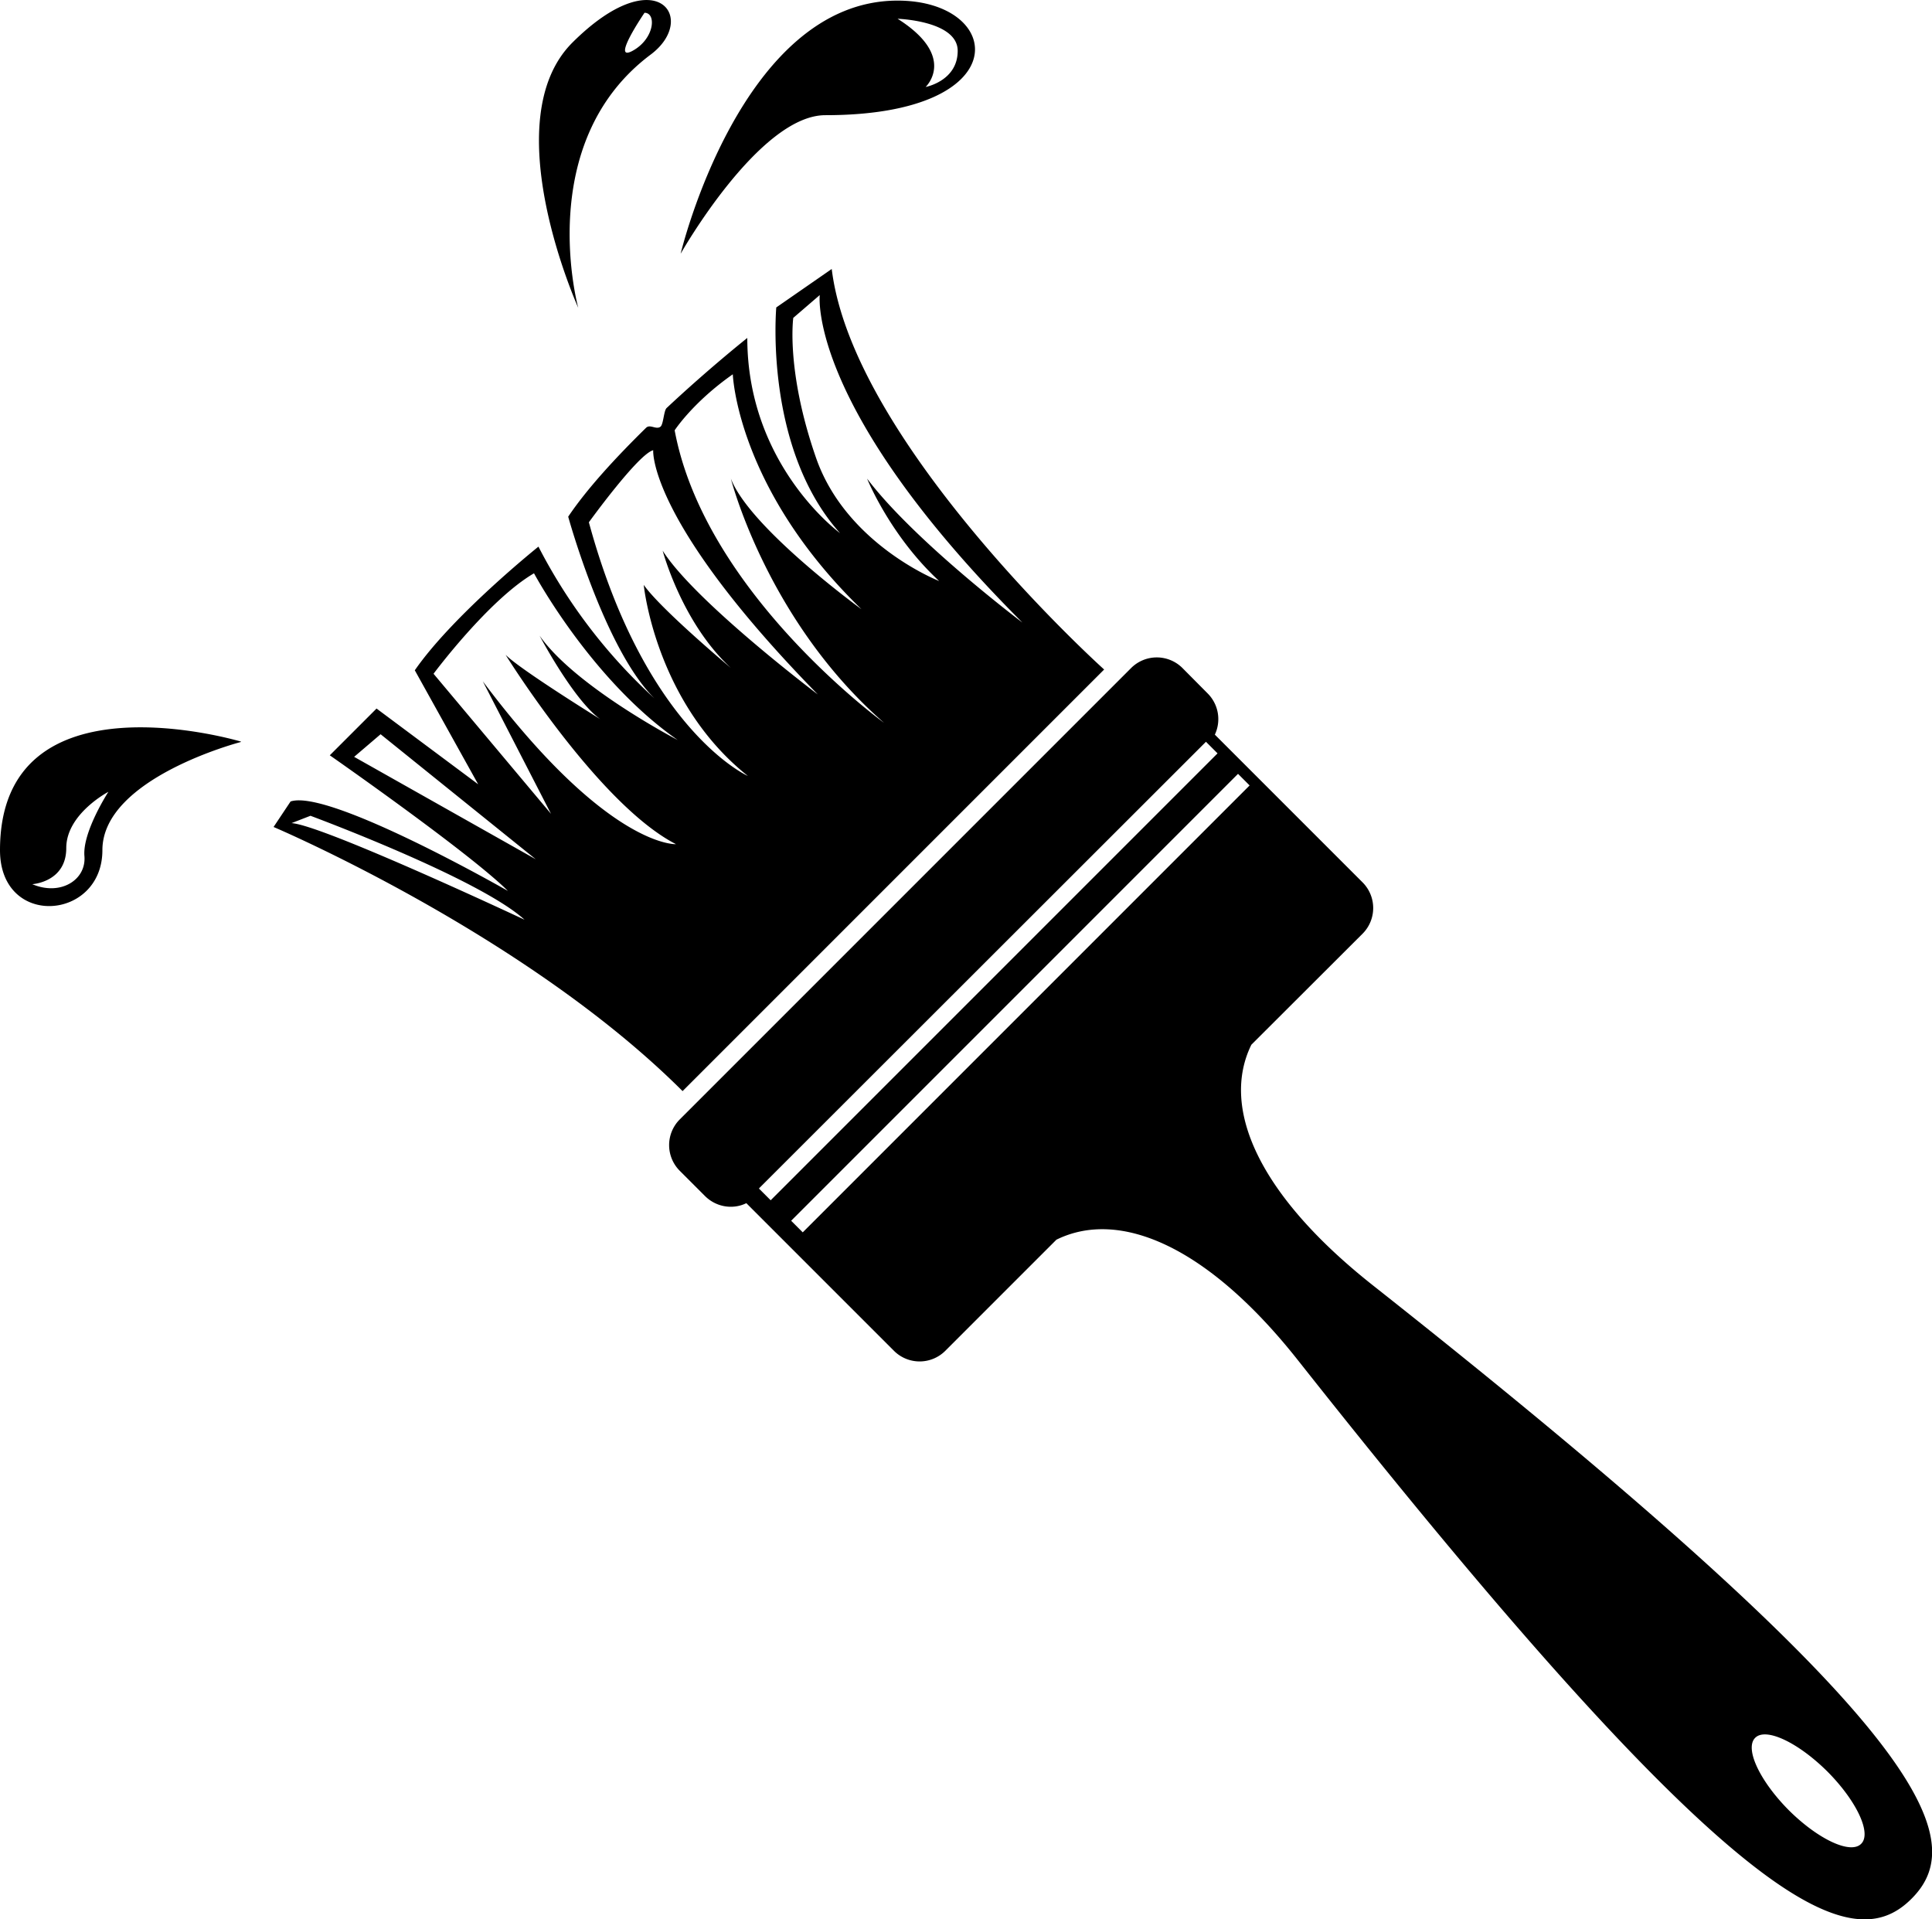
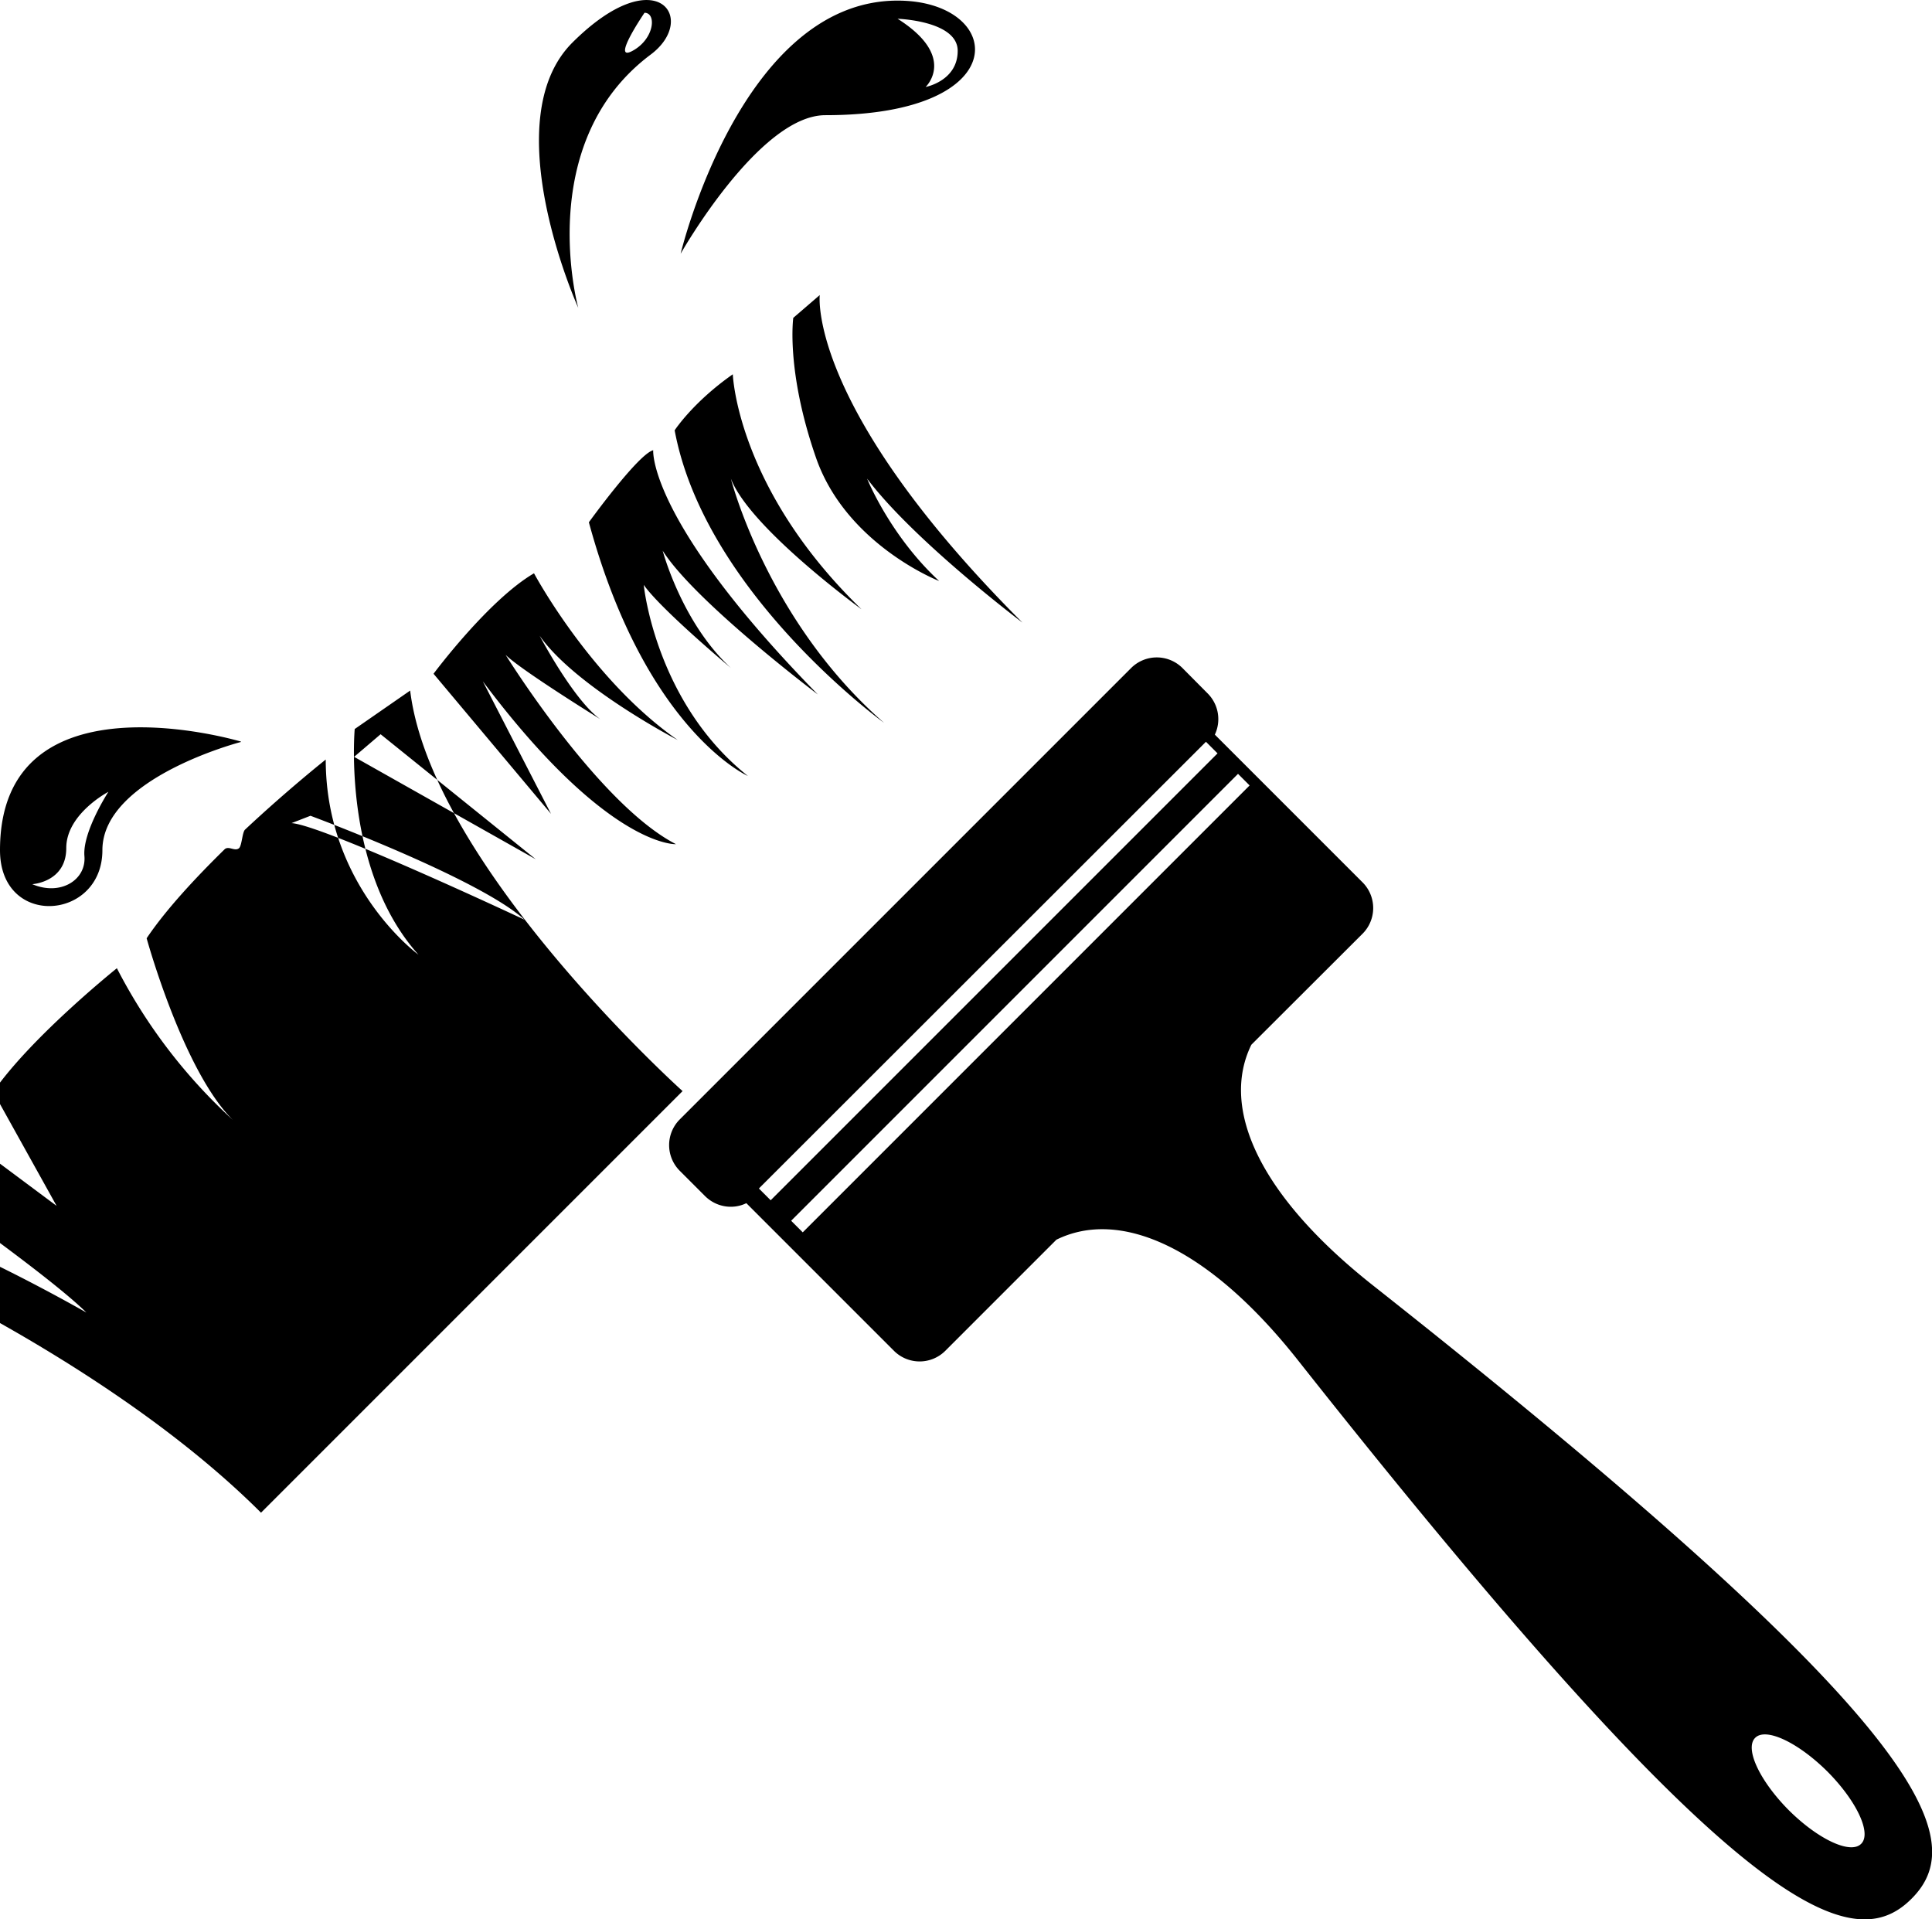
<svg xmlns="http://www.w3.org/2000/svg" width="960" height="953.595" shape-rendering="geometricPrecision" text-rendering="geometricPrecision" image-rendering="optimizeQuality" fill-rule="evenodd" clip-rule="evenodd" viewBox="0 0 10 9.933">
-   <path d="M3.863 6.227l.765.765a.188.188 0 0 0 .264 0l.576-.576c.325-.16.781.03 1.251.625 2.258 2.857 2.858 3.104 3.175 2.786.318-.317.07-.917-2.787-3.174-.595-.47-.79-.92-.63-1.246l.576-.575a.188.188 0 0 0 0-.265l-.765-.765a.188.188 0 0 0-.036-.212l-.132-.133a.188.188 0 0 0-.265 0L3.518 5.794a.188.188 0 0 0 0 .265l.132.132c.058.057.144.07.213.036zm5.77 3.316c-.055.055-.222-.023-.374-.174-.151-.152-.23-.32-.174-.375.055-.055.222.024.374.175.151.152.23.32.174.374zm-6.1-3.896l2.182-2.182s-1.3-1.169-1.41-2.073l-.287.199s-.066.727.33 1.168c0 0-.48-.349-.48-1.01 0 0-.197.156-.418.363-.014.014-.016.08-.03.095-.022.02-.055-.014-.076.007-.153.15-.305.314-.403.46 0 0 .189.688.447.941a2.795 2.795 0 0 1-.601-.786s-.441.353-.64.64l.328.59-.526-.392-.242.242s.723.504.922.702c0 0-.926-.53-1.125-.463l-.088.132s1.301.552 2.117 1.367zm.71-4.12s-.068.578 1.049 1.695c0 0-.559-.421-.804-.745 0 0 .118.294.373.53 0 0-.48-.187-.637-.637-.157-.451-.118-.725-.118-.725l.137-.118zm-.45.41s.02.59.666 1.216c0 0-.578-.42-.676-.676 0 0 .186.735.793 1.264 0 0-.927-.671-1.084-1.514 0 0 .094-.145.301-.29zm-.412.393s-.03.363.852 1.264c0 0-.636-.48-.803-.744 0 0 .098.372.353.607 0 0-.363-.304-.451-.43 0 0 .059.607.539.989 0 0-.53-.235-.823-1.313 0 0 .255-.353.333-.373zm-.617.637s.294.55.744.863c0 0-.529-.275-.715-.54 0 0 .176.334.314.432 0 0-.412-.255-.49-.333 0 0 .48.774.882.98 0 0-.353.02-1-.843l.353.686-.608-.725s.284-.382.52-.52zM1.97 3.8l.803.647-.94-.53.137-.117zm-.363.422s.872.323 1.108.538c0 0-1.044-.49-1.206-.5l.098-.038zm2.322 1.93l.06.06 2.313-2.313-.06-.06L3.929 6.15zm.166.166l.06.06 2.313-2.313-.06-.06-2.313 2.313zm-.572-5.005S3.835.003 4.646.003c.553 0 .625.593-.374.593-.343 0-.749.717-.749.717zm-.53.28S2.758.74 3.367.283c.25-.186.032-.498-.405-.062-.405.406.031 1.372.031 1.372zM1.247 3.838S0 3.464 0 4.4c0 .406.53.365.53 0 0-.374.717-.56.717-.56zM4.646.097s.311.01.311.166-.166.187-.166.187.166-.156-.145-.353zM3.336.066c.063 0 .052.135-.062.197-.115.062.062-.197.062-.197zM.561 4.098s-.135.208-.124.333c.01.124-.125.207-.27.145 0 0 .176-.01.176-.187s.218-.291.218-.291z" />
+   <path d="M3.863 6.227l.765.765a.188.188 0 0 0 .264 0l.576-.576c.325-.16.781.03 1.251.625 2.258 2.857 2.858 3.104 3.175 2.786.318-.317.07-.917-2.787-3.174-.595-.47-.79-.92-.63-1.246l.576-.575a.188.188 0 0 0 0-.265l-.765-.765a.188.188 0 0 0-.036-.212l-.132-.133a.188.188 0 0 0-.265 0L3.518 5.794a.188.188 0 0 0 0 .265l.132.132c.058.057.144.07.213.036zm5.77 3.316c-.055.055-.222-.023-.374-.174-.151-.152-.23-.32-.174-.375.055-.055.222.024.374.175.151.152.23.32.174.374zm-6.1-3.896s-1.3-1.169-1.41-2.073l-.287.199s-.066.727.33 1.168c0 0-.48-.349-.48-1.01 0 0-.197.156-.418.363-.014.014-.016.08-.03.095-.022.02-.055-.014-.076.007-.153.15-.305.314-.403.46 0 0 .189.688.447.941a2.795 2.795 0 0 1-.601-.786s-.441.353-.64.64l.328.59-.526-.392-.242.242s.723.504.922.702c0 0-.926-.53-1.125-.463l-.088.132s1.301.552 2.117 1.367zm.71-4.12s-.068.578 1.049 1.695c0 0-.559-.421-.804-.745 0 0 .118.294.373.53 0 0-.48-.187-.637-.637-.157-.451-.118-.725-.118-.725l.137-.118zm-.45.41s.02.59.666 1.216c0 0-.578-.42-.676-.676 0 0 .186.735.793 1.264 0 0-.927-.671-1.084-1.514 0 0 .094-.145.301-.29zm-.412.393s-.03.363.852 1.264c0 0-.636-.48-.803-.744 0 0 .098.372.353.607 0 0-.363-.304-.451-.43 0 0 .059.607.539.989 0 0-.53-.235-.823-1.313 0 0 .255-.353.333-.373zm-.617.637s.294.55.744.863c0 0-.529-.275-.715-.54 0 0 .176.334.314.432 0 0-.412-.255-.49-.333 0 0 .48.774.882.98 0 0-.353.02-1-.843l.353.686-.608-.725s.284-.382.52-.52zM1.97 3.8l.803.647-.94-.53.137-.117zm-.363.422s.872.323 1.108.538c0 0-1.044-.49-1.206-.5l.098-.038zm2.322 1.93l.06.06 2.313-2.313-.06-.06L3.929 6.15zm.166.166l.06.06 2.313-2.313-.06-.06-2.313 2.313zm-.572-5.005S3.835.003 4.646.003c.553 0 .625.593-.374.593-.343 0-.749.717-.749.717zm-.53.28S2.758.74 3.367.283c.25-.186.032-.498-.405-.062-.405.406.031 1.372.031 1.372zM1.247 3.838S0 3.464 0 4.4c0 .406.53.365.53 0 0-.374.717-.56.717-.56zM4.646.097s.311.01.311.166-.166.187-.166.187.166-.156-.145-.353zM3.336.066c.063 0 .052.135-.062.197-.115.062.062-.197.062-.197zM.561 4.098s-.135.208-.124.333c.01.124-.125.207-.27.145 0 0 .176-.01.176-.187s.218-.291.218-.291z" />
</svg>